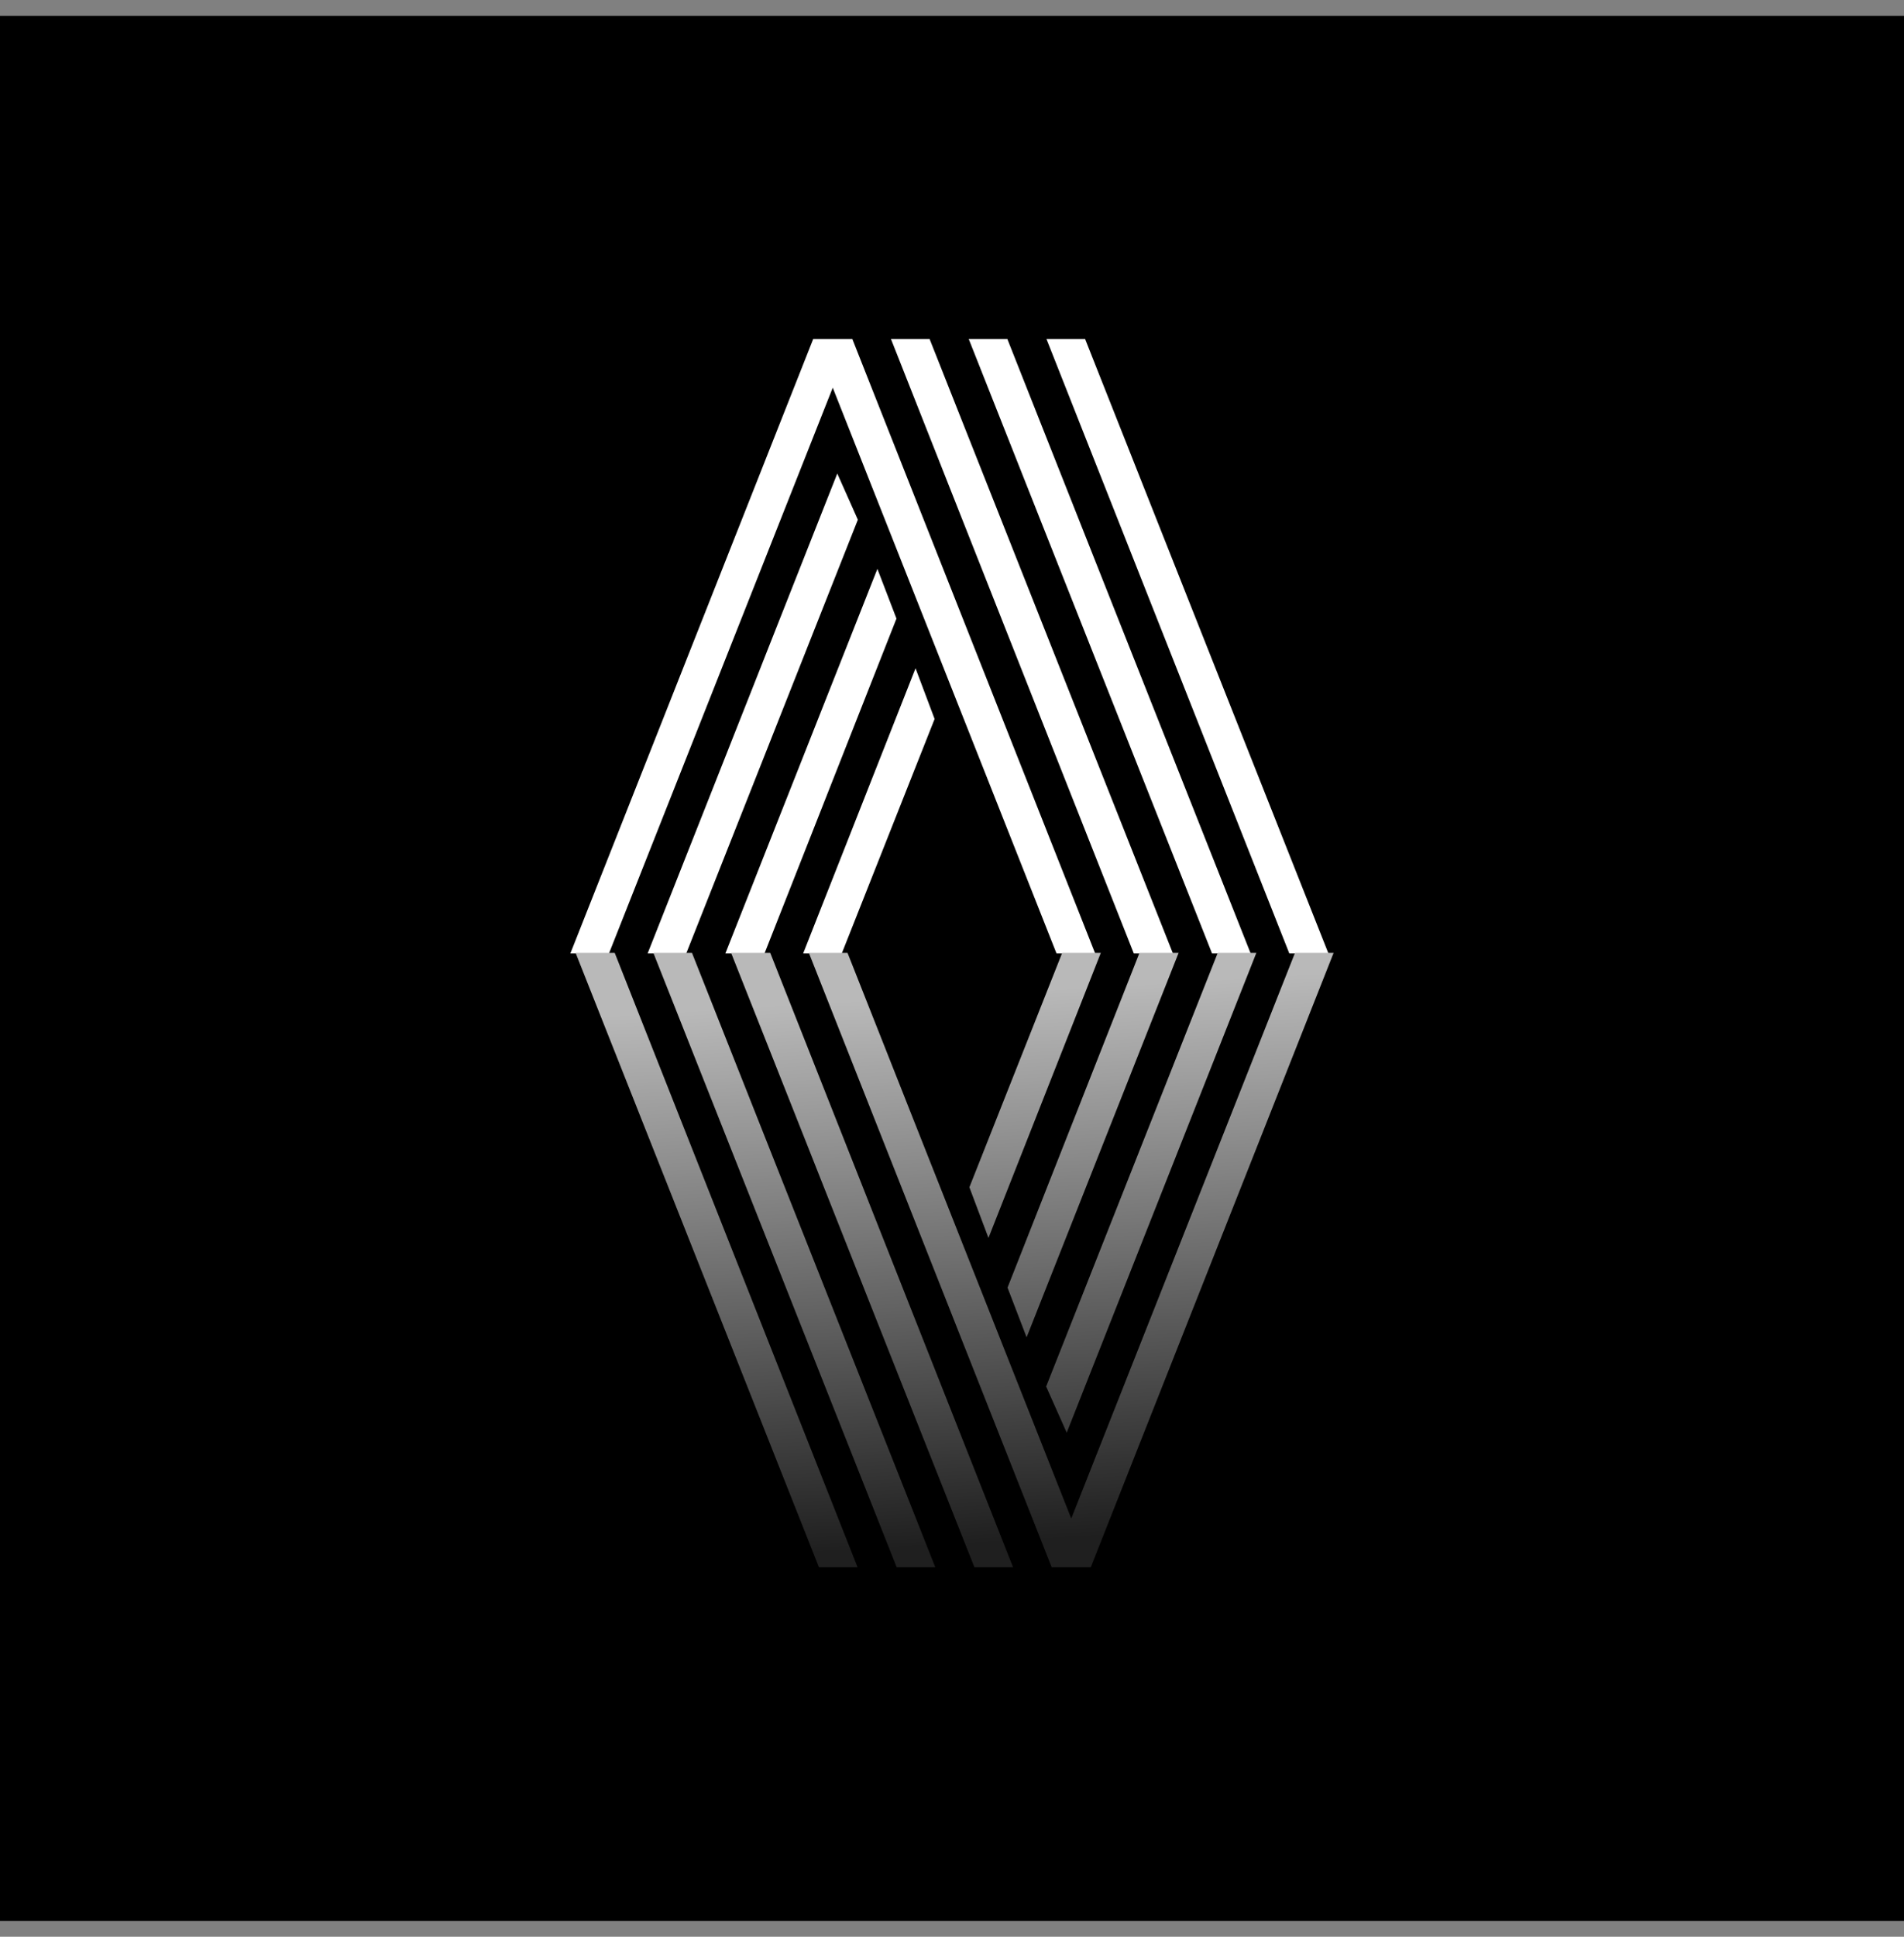
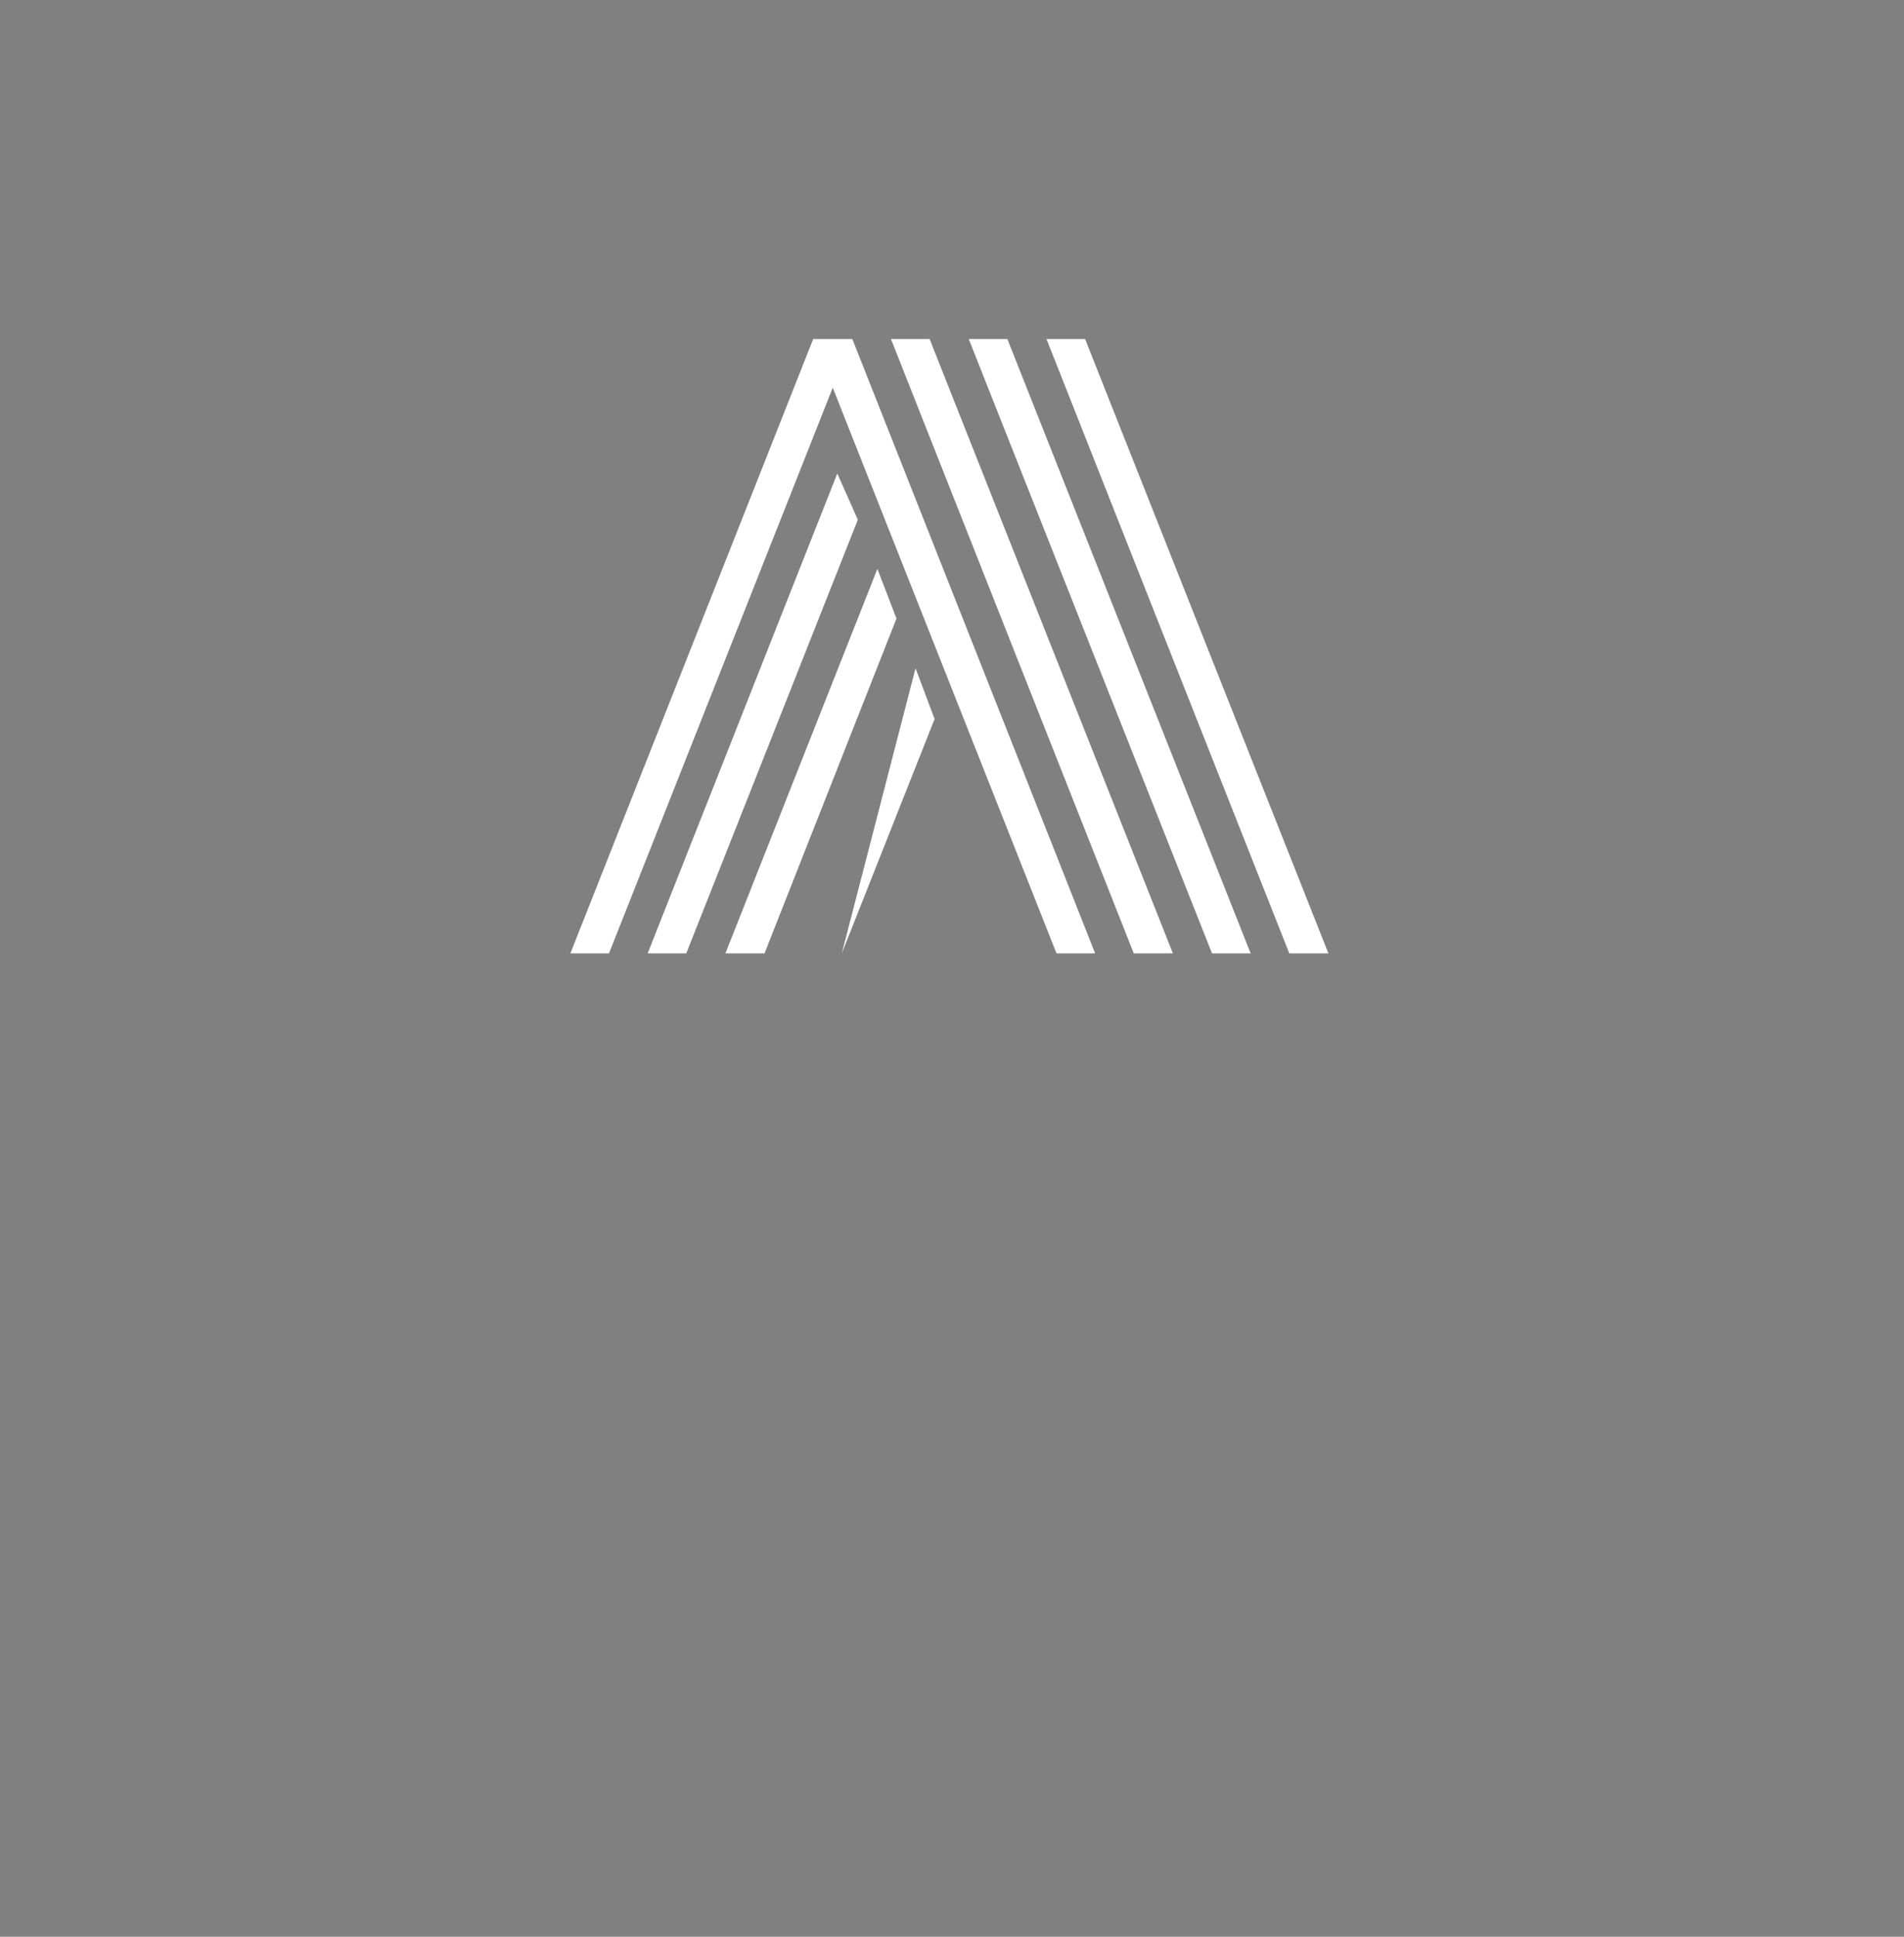
<svg xmlns="http://www.w3.org/2000/svg" width="60" height="61" viewBox="0 0 60 61" fill="none">
  <rect x="0" y="0" width="60" height="61" fill="#808080" stroke="none" />
-   <rect y="0.5" width="60" height="60" fill="black" />
-   <path d="M34.511 30.028H33.293L26.242 12.211L19.191 30.028H17.974L25.626 10.677H26.859L34.511 30.028ZM36.961 30.028L35.728 30.028L28.076 10.677H29.294L36.961 30.028ZM41.862 30.028H40.629L32.977 10.677H34.194L41.862 30.028ZM39.411 30.028H38.194L30.527 10.677H31.744L39.411 30.028ZM21.626 30.028H20.409L26.385 14.914L27.033 16.369L21.626 30.028ZM24.092 30.028H22.859L27.649 17.918L28.25 19.483L24.092 30.028ZM26.527 30.028H25.31L28.851 21.048L29.452 22.645L26.527 30.028Z" fill="white" />
-   <path d="M25.489 30.011H26.707L33.758 47.828L40.809 30.011H42.026L34.374 49.361H33.141L25.489 30.011ZM23.039 30.011L24.272 30.011L31.924 49.361H30.706L23.039 30.011ZM18.138 30.011H19.371L27.023 49.361H25.806L18.138 30.011ZM20.589 30.011H21.806L29.473 49.361H28.256L20.589 30.011ZM38.374 30.011H39.591L33.615 45.124L32.967 43.67L38.374 30.011ZM35.908 30.011H37.141L32.351 42.12L31.75 40.555L35.908 30.011ZM33.473 30.011H34.69L31.149 38.99L30.548 37.394L33.473 30.011Z" fill="url(#paint0_linear_65_858)" />
+   <path d="M34.511 30.028H33.293L26.242 12.211L19.191 30.028H17.974L25.626 10.677H26.859L34.511 30.028ZM36.961 30.028L35.728 30.028L28.076 10.677H29.294L36.961 30.028ZM41.862 30.028H40.629L32.977 10.677H34.194L41.862 30.028ZM39.411 30.028H38.194L30.527 10.677H31.744L39.411 30.028ZM21.626 30.028H20.409L26.385 14.914L27.033 16.369L21.626 30.028ZM24.092 30.028H22.859L27.649 17.918L28.25 19.483L24.092 30.028ZM26.527 30.028L28.851 21.048L29.452 22.645L26.527 30.028Z" fill="white" />
  <defs>
    <linearGradient id="paint0_linear_65_858" x1="31.566" y1="48.572" x2="30.536" y2="31.293" gradientUnits="userSpaceOnUse">
      <stop stop-color="#1F1F1F" />
      <stop offset="1" stop-color="#B9B9B9" />
    </linearGradient>
  </defs>
</svg>